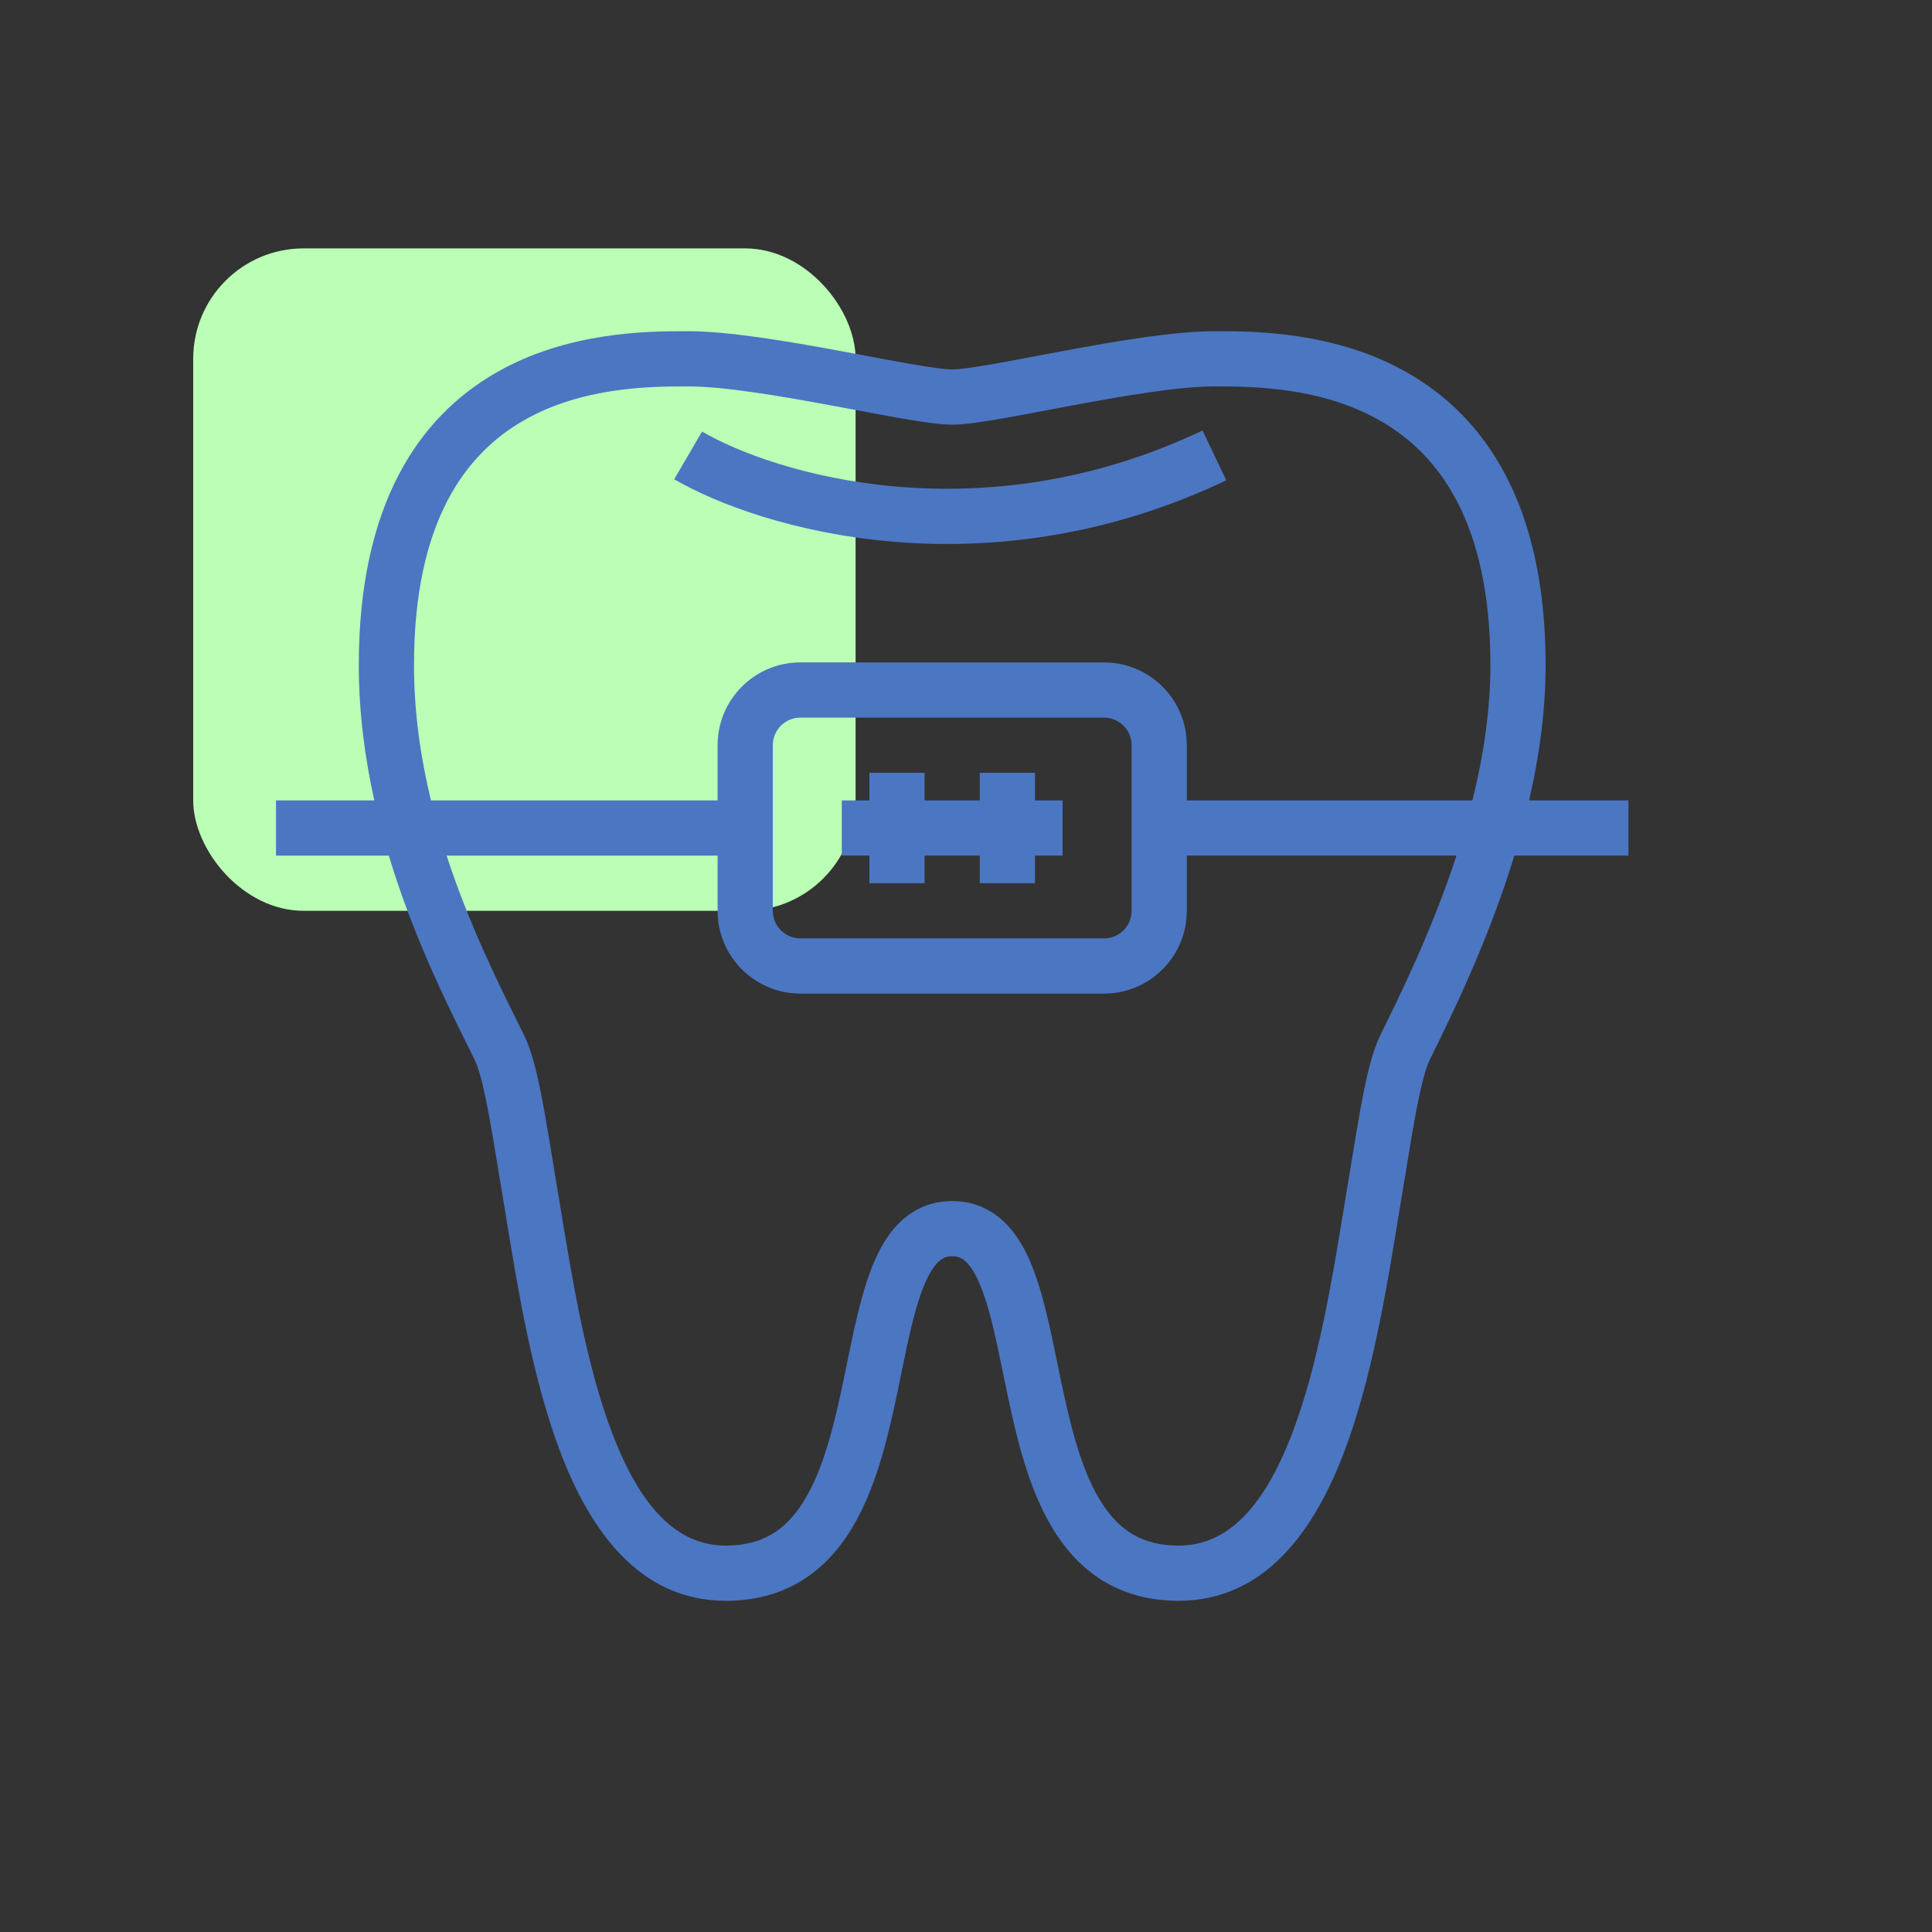
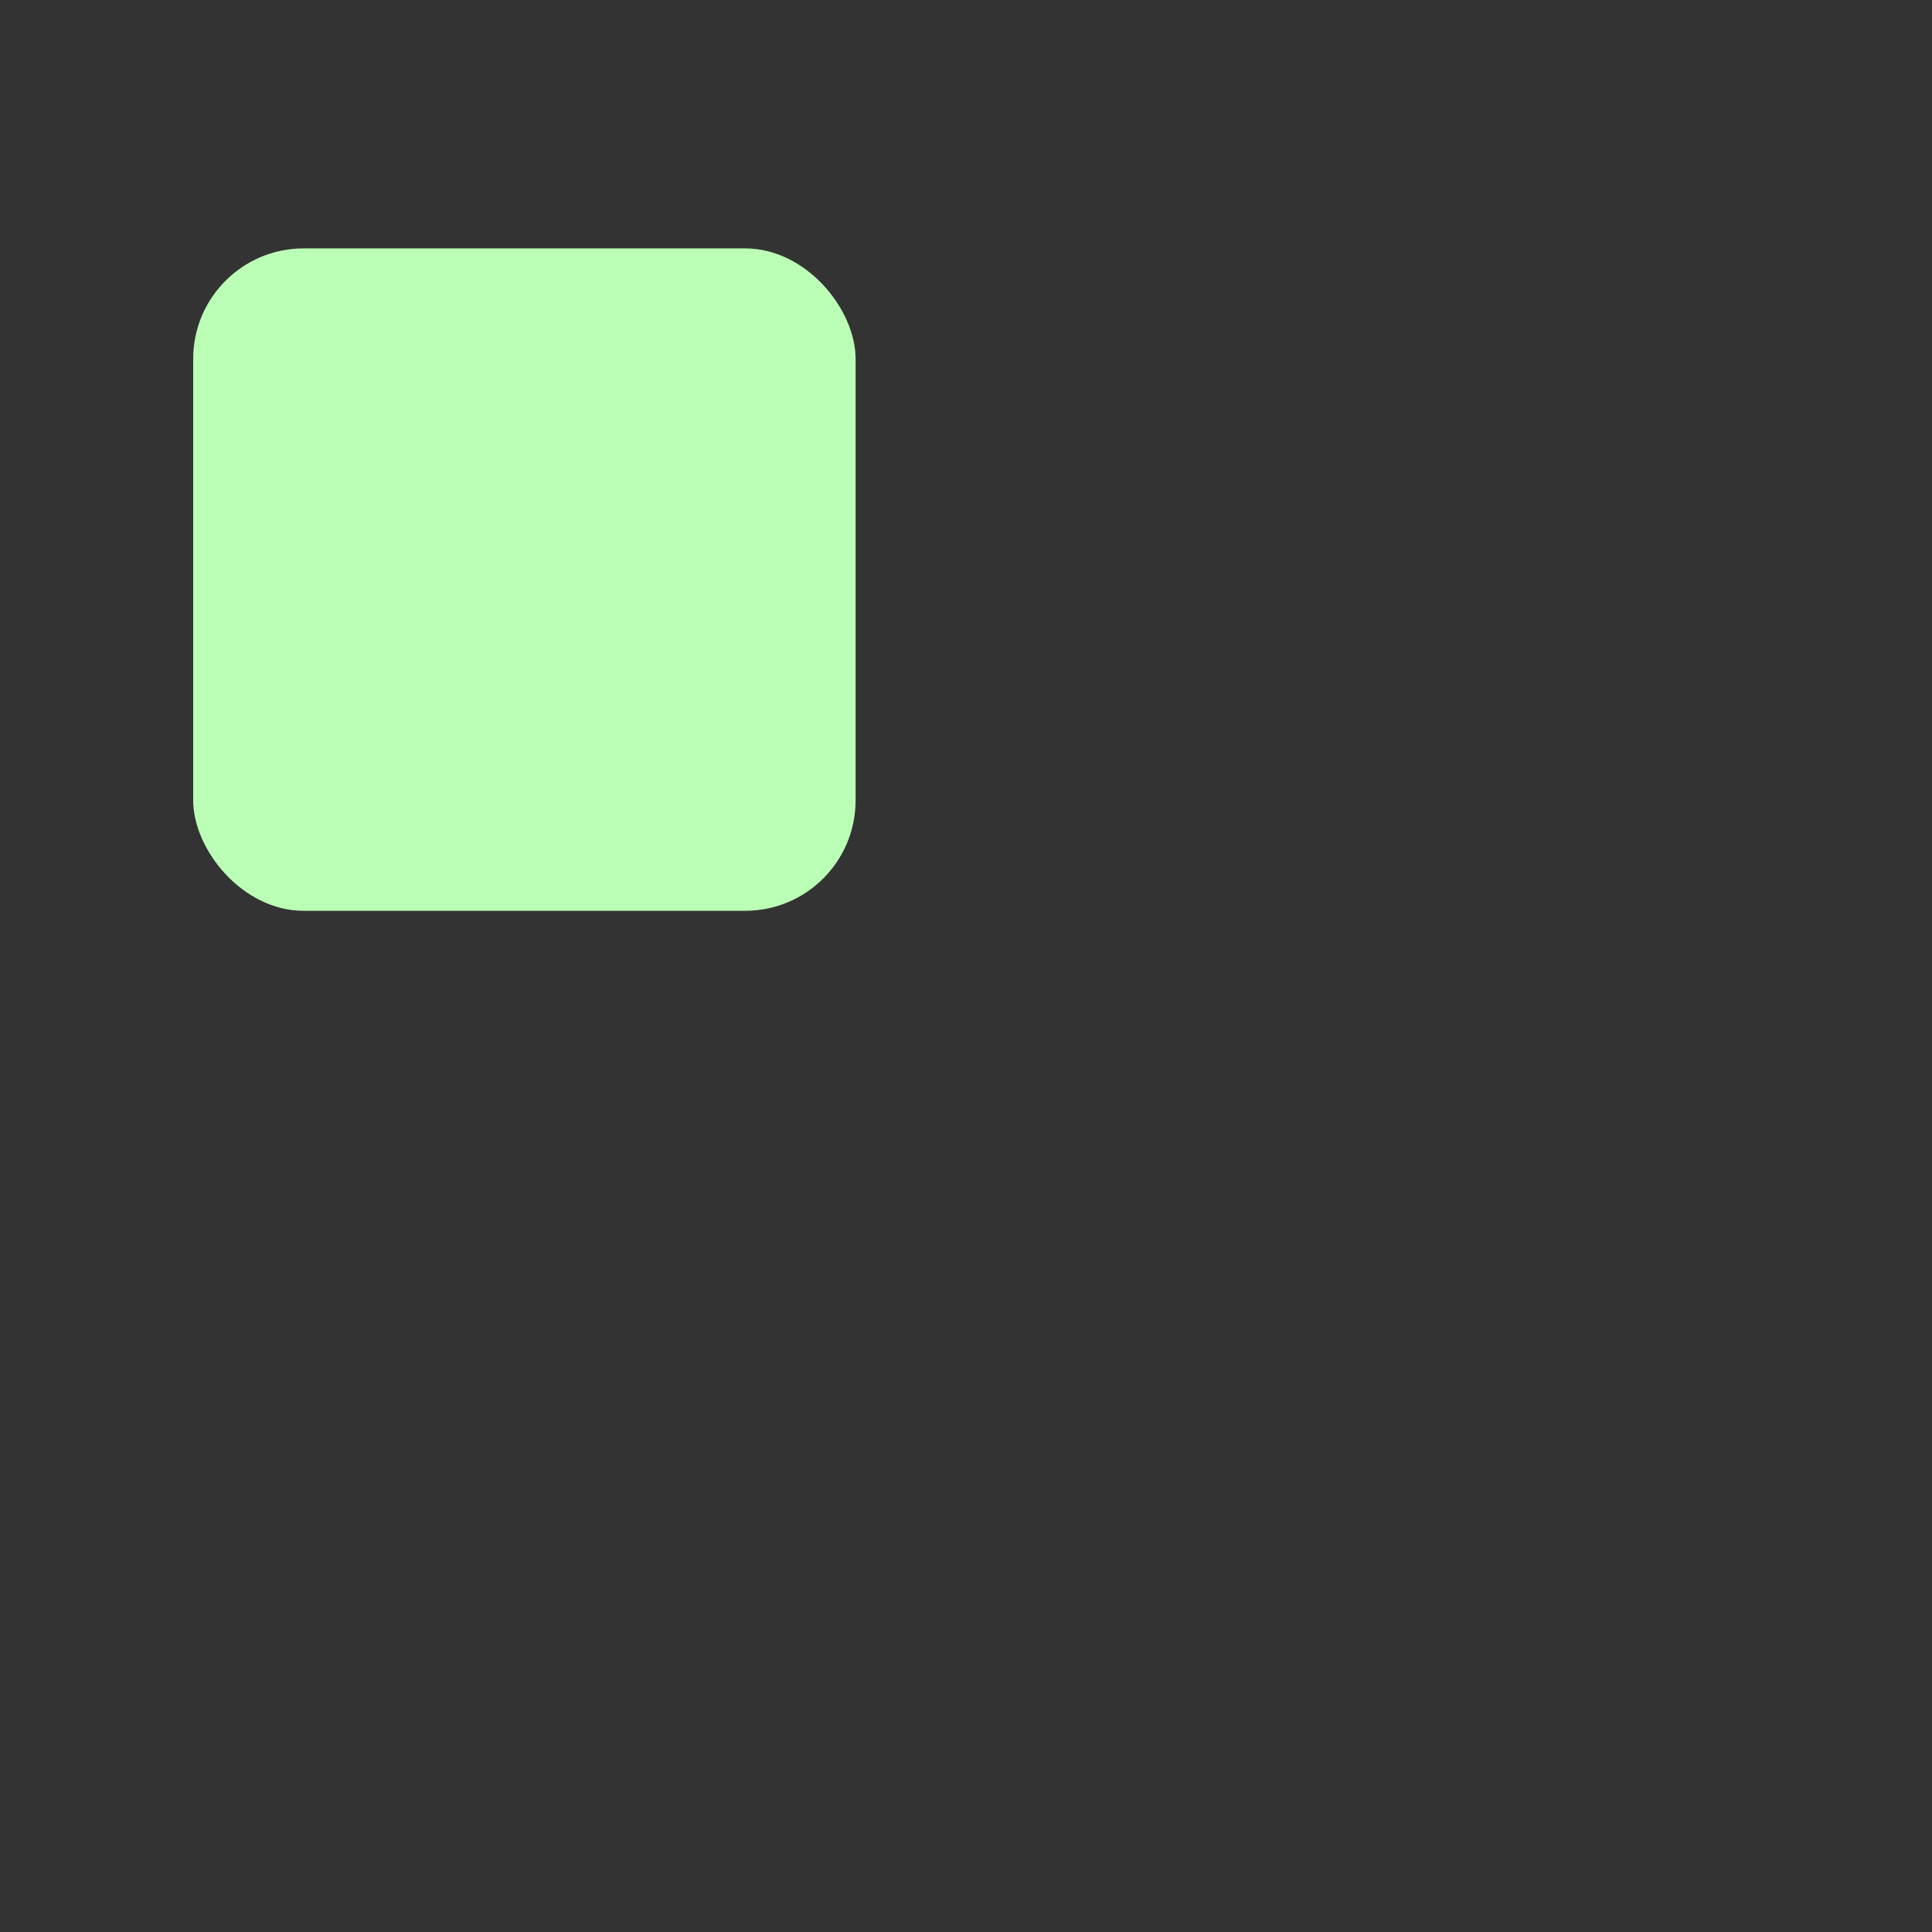
<svg xmlns="http://www.w3.org/2000/svg" width="70" height="70" viewBox="0 0 70 70" fill="none">
  <rect x="0" y="0" width="70" height="70" fill="#333333" stroke="none" />
  <g id="ÐÑÐµÐºÐµÑÑ">
    <rect id="Rectangle 166" x="7" y="9" width="24" height="24" rx="4" fill="#BAFFB5" />
-     <path id="Vector 6 (Stroke)" fill-rule="evenodd" clip-rule="evenodd" d="M18.943 15.252C16.915 16.428 15 18.836 15 24.097C15 25.805 15.24 27.453 15.614 29H26V27C26 25.343 27.343 24 29 24H40C41.657 24 43 25.343 43 27V29H53.348C53.743 27.413 54 25.752 54 24.097C54 18.84 52.071 16.431 50.026 15.254C47.876 14.015 45.38 14 44 14C42.743 14 40.806 14.326 38.92 14.677C38.608 14.735 38.297 14.794 37.993 14.851C37.404 14.963 36.842 15.069 36.349 15.155C35.628 15.282 34.945 15.387 34.5 15.387C34.056 15.387 33.369 15.282 32.642 15.156C32.145 15.069 31.578 14.963 30.983 14.851C30.677 14.794 30.363 14.735 30.048 14.677C28.146 14.326 26.191 14 24.933 14C23.553 14 21.076 14.015 18.943 15.252ZM55.403 29C55.767 27.417 56 25.759 56 24.097C56 18.257 53.796 15.117 51.024 13.521C48.383 11.999 45.411 12 44.039 12L44 12C42.523 12 40.395 12.368 38.554 12.71C38.228 12.771 37.91 12.832 37.603 12.889C37.023 12.999 36.484 13.101 36.004 13.185C35.243 13.319 34.738 13.387 34.5 13.387C34.261 13.387 33.752 13.319 32.984 13.185C32.5 13.101 31.956 12.999 31.371 12.889C31.061 12.831 30.74 12.771 30.411 12.71C28.554 12.368 26.409 12 24.933 12L24.894 12C23.522 12 20.565 11.999 17.94 13.522C15.185 15.12 13 18.261 13 24.097C13 25.803 13.218 27.451 13.562 29H10V31H14.087C14.954 33.876 16.154 36.294 16.973 37.945C17.053 38.108 17.13 38.262 17.203 38.41C17.351 38.71 17.514 39.333 17.699 40.314C17.82 40.958 17.94 41.689 18.071 42.492C18.134 42.873 18.199 43.27 18.268 43.682L18.269 43.681C18.29 43.809 18.311 43.938 18.332 44.069C18.763 46.707 19.299 49.993 20.322 52.662C21.374 55.41 23.144 58 26.3 58C28.392 58 29.797 57.009 30.723 55.598C31.603 54.259 32.06 52.533 32.402 50.972C32.498 50.534 32.584 50.112 32.667 49.708C32.897 48.59 33.098 47.607 33.389 46.81C33.582 46.281 33.779 45.944 33.969 45.749C34.127 45.585 34.28 45.516 34.5 45.516C34.719 45.516 34.872 45.585 35.031 45.749C35.221 45.944 35.418 46.281 35.611 46.81C35.902 47.607 36.103 48.59 36.333 49.708C36.416 50.112 36.502 50.534 36.598 50.972C36.94 52.533 37.397 54.259 38.277 55.598C39.203 57.009 40.608 58 42.7 58C45.856 58 47.625 55.413 48.678 52.667C49.702 49.998 50.238 46.712 50.668 44.073C50.69 43.941 50.711 43.809 50.733 43.68C50.801 43.269 50.866 42.873 50.929 42.492C51.06 41.689 51.18 40.958 51.301 40.314C51.486 39.333 51.649 38.71 51.797 38.41L51.821 38.361C52.623 36.734 53.928 34.084 54.867 31H59V29H55.403ZM52.771 31H43V33C43 34.657 41.657 36 40 36H29C27.343 36 26 34.657 26 33V31H16.182C16.978 33.448 18.019 35.55 18.786 37.1C18.859 37.247 18.93 37.389 18.997 37.526C19.284 38.109 19.487 39.001 19.664 39.944C19.79 40.612 19.916 41.382 20.05 42.2C20.111 42.574 20.174 42.958 20.239 43.346L20.241 43.346C20.259 43.456 20.277 43.567 20.295 43.679C20.735 46.373 21.242 49.476 22.189 51.947C23.197 54.578 24.503 56 26.3 56C27.625 56 28.441 55.431 29.052 54.5C29.709 53.499 30.107 52.104 30.448 50.544C30.527 50.186 30.603 49.814 30.68 49.439C30.918 48.273 31.164 47.073 31.511 46.124C31.745 45.483 32.06 44.844 32.533 44.356C33.036 43.838 33.694 43.516 34.5 43.516C35.305 43.516 35.964 43.838 36.467 44.356C36.94 44.844 37.255 45.483 37.489 46.124C37.836 47.073 38.082 48.273 38.32 49.439C38.397 49.814 38.473 50.186 38.552 50.544C38.893 52.104 39.291 53.499 39.948 54.5C40.559 55.431 41.375 56 42.7 56C44.497 56 45.803 54.579 46.811 51.951C47.758 49.48 48.265 46.377 48.706 43.682C48.724 43.572 48.741 43.463 48.759 43.355L48.76 43.351C48.825 42.961 48.888 42.575 48.95 42.2C49.084 41.382 49.21 40.612 49.336 39.944C49.513 39.001 49.716 38.109 50.003 37.526C50.765 35.979 51.903 33.658 52.771 31ZM44.43 17.403C35.673 21.573 27.51 19.162 24.429 17.364L25.437 15.636C28.068 17.172 35.527 19.427 43.57 15.597L44.43 17.403ZM29 26C28.448 26 28 26.448 28 27V33C28 33.552 28.448 34 29 34H40C40.552 34 41 33.552 41 33V27C41 26.448 40.552 26 40 26H29ZM31.5 31V32H33.5V31H35.5V32H37.5V31H38.5V29H37.5V28H35.5V29H33.5V28H31.5V29H30.5V31H31.5Z" fill="#4B76C2" />
  </g>
</svg>